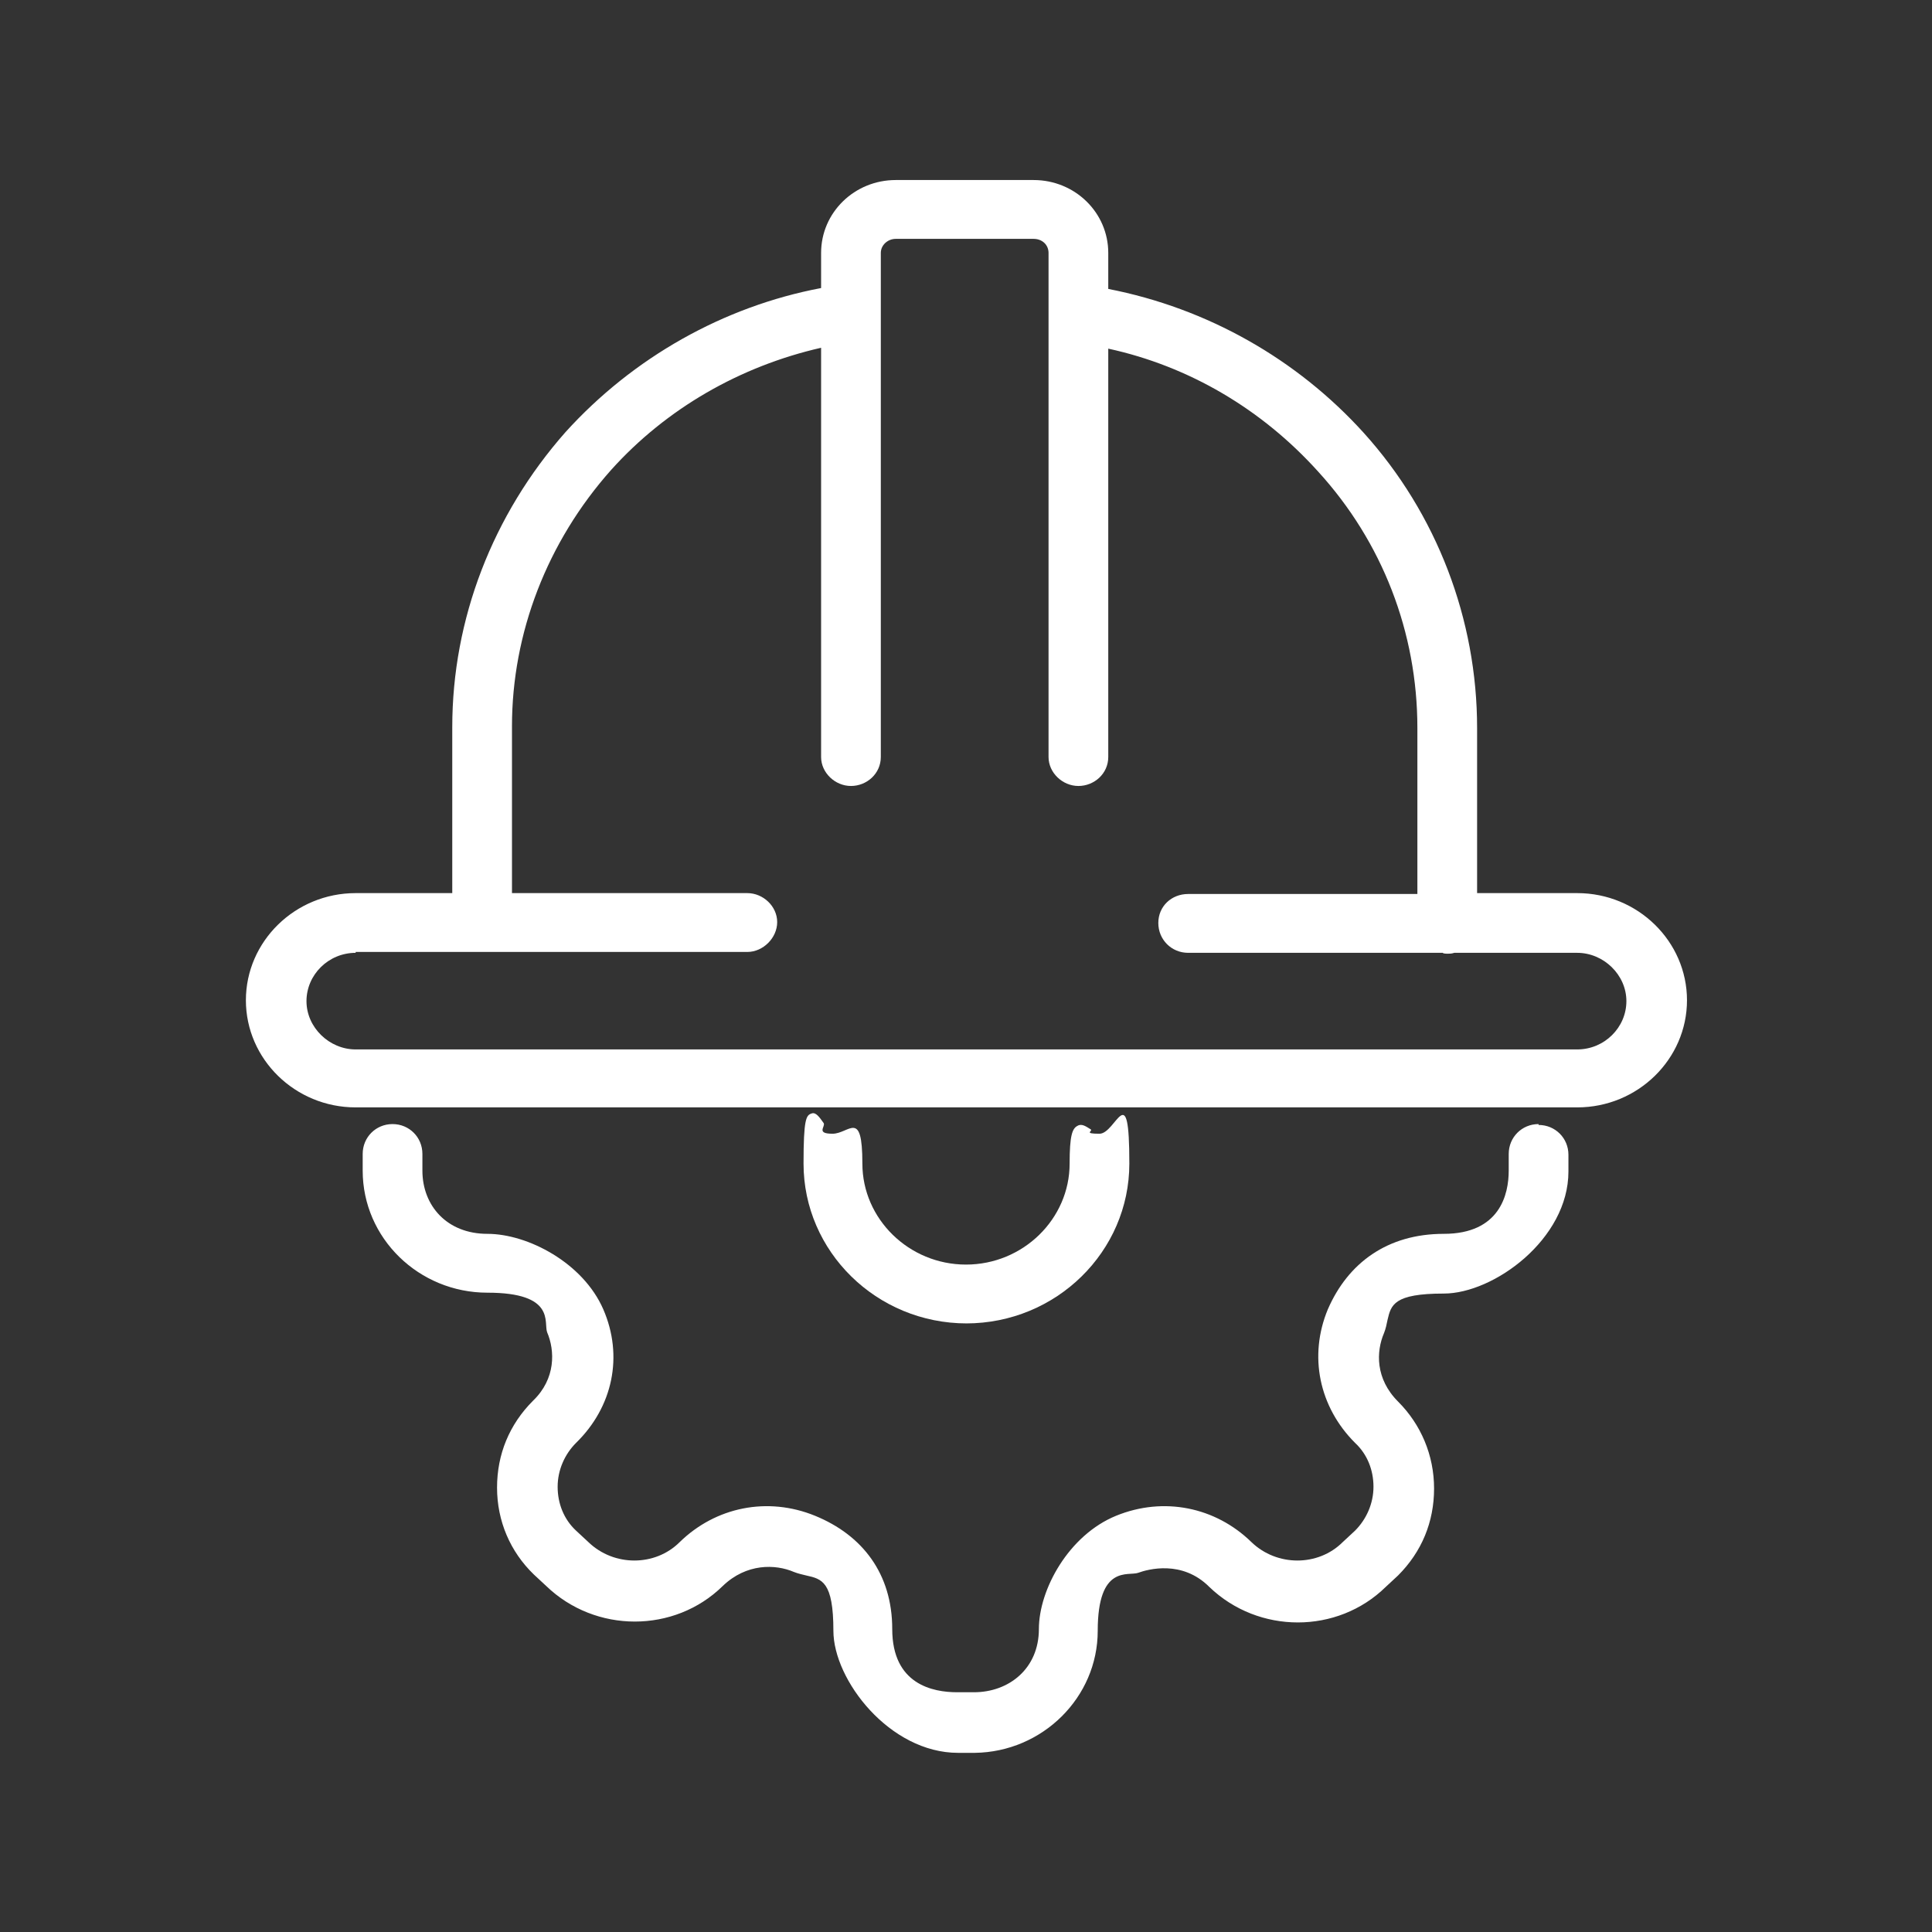
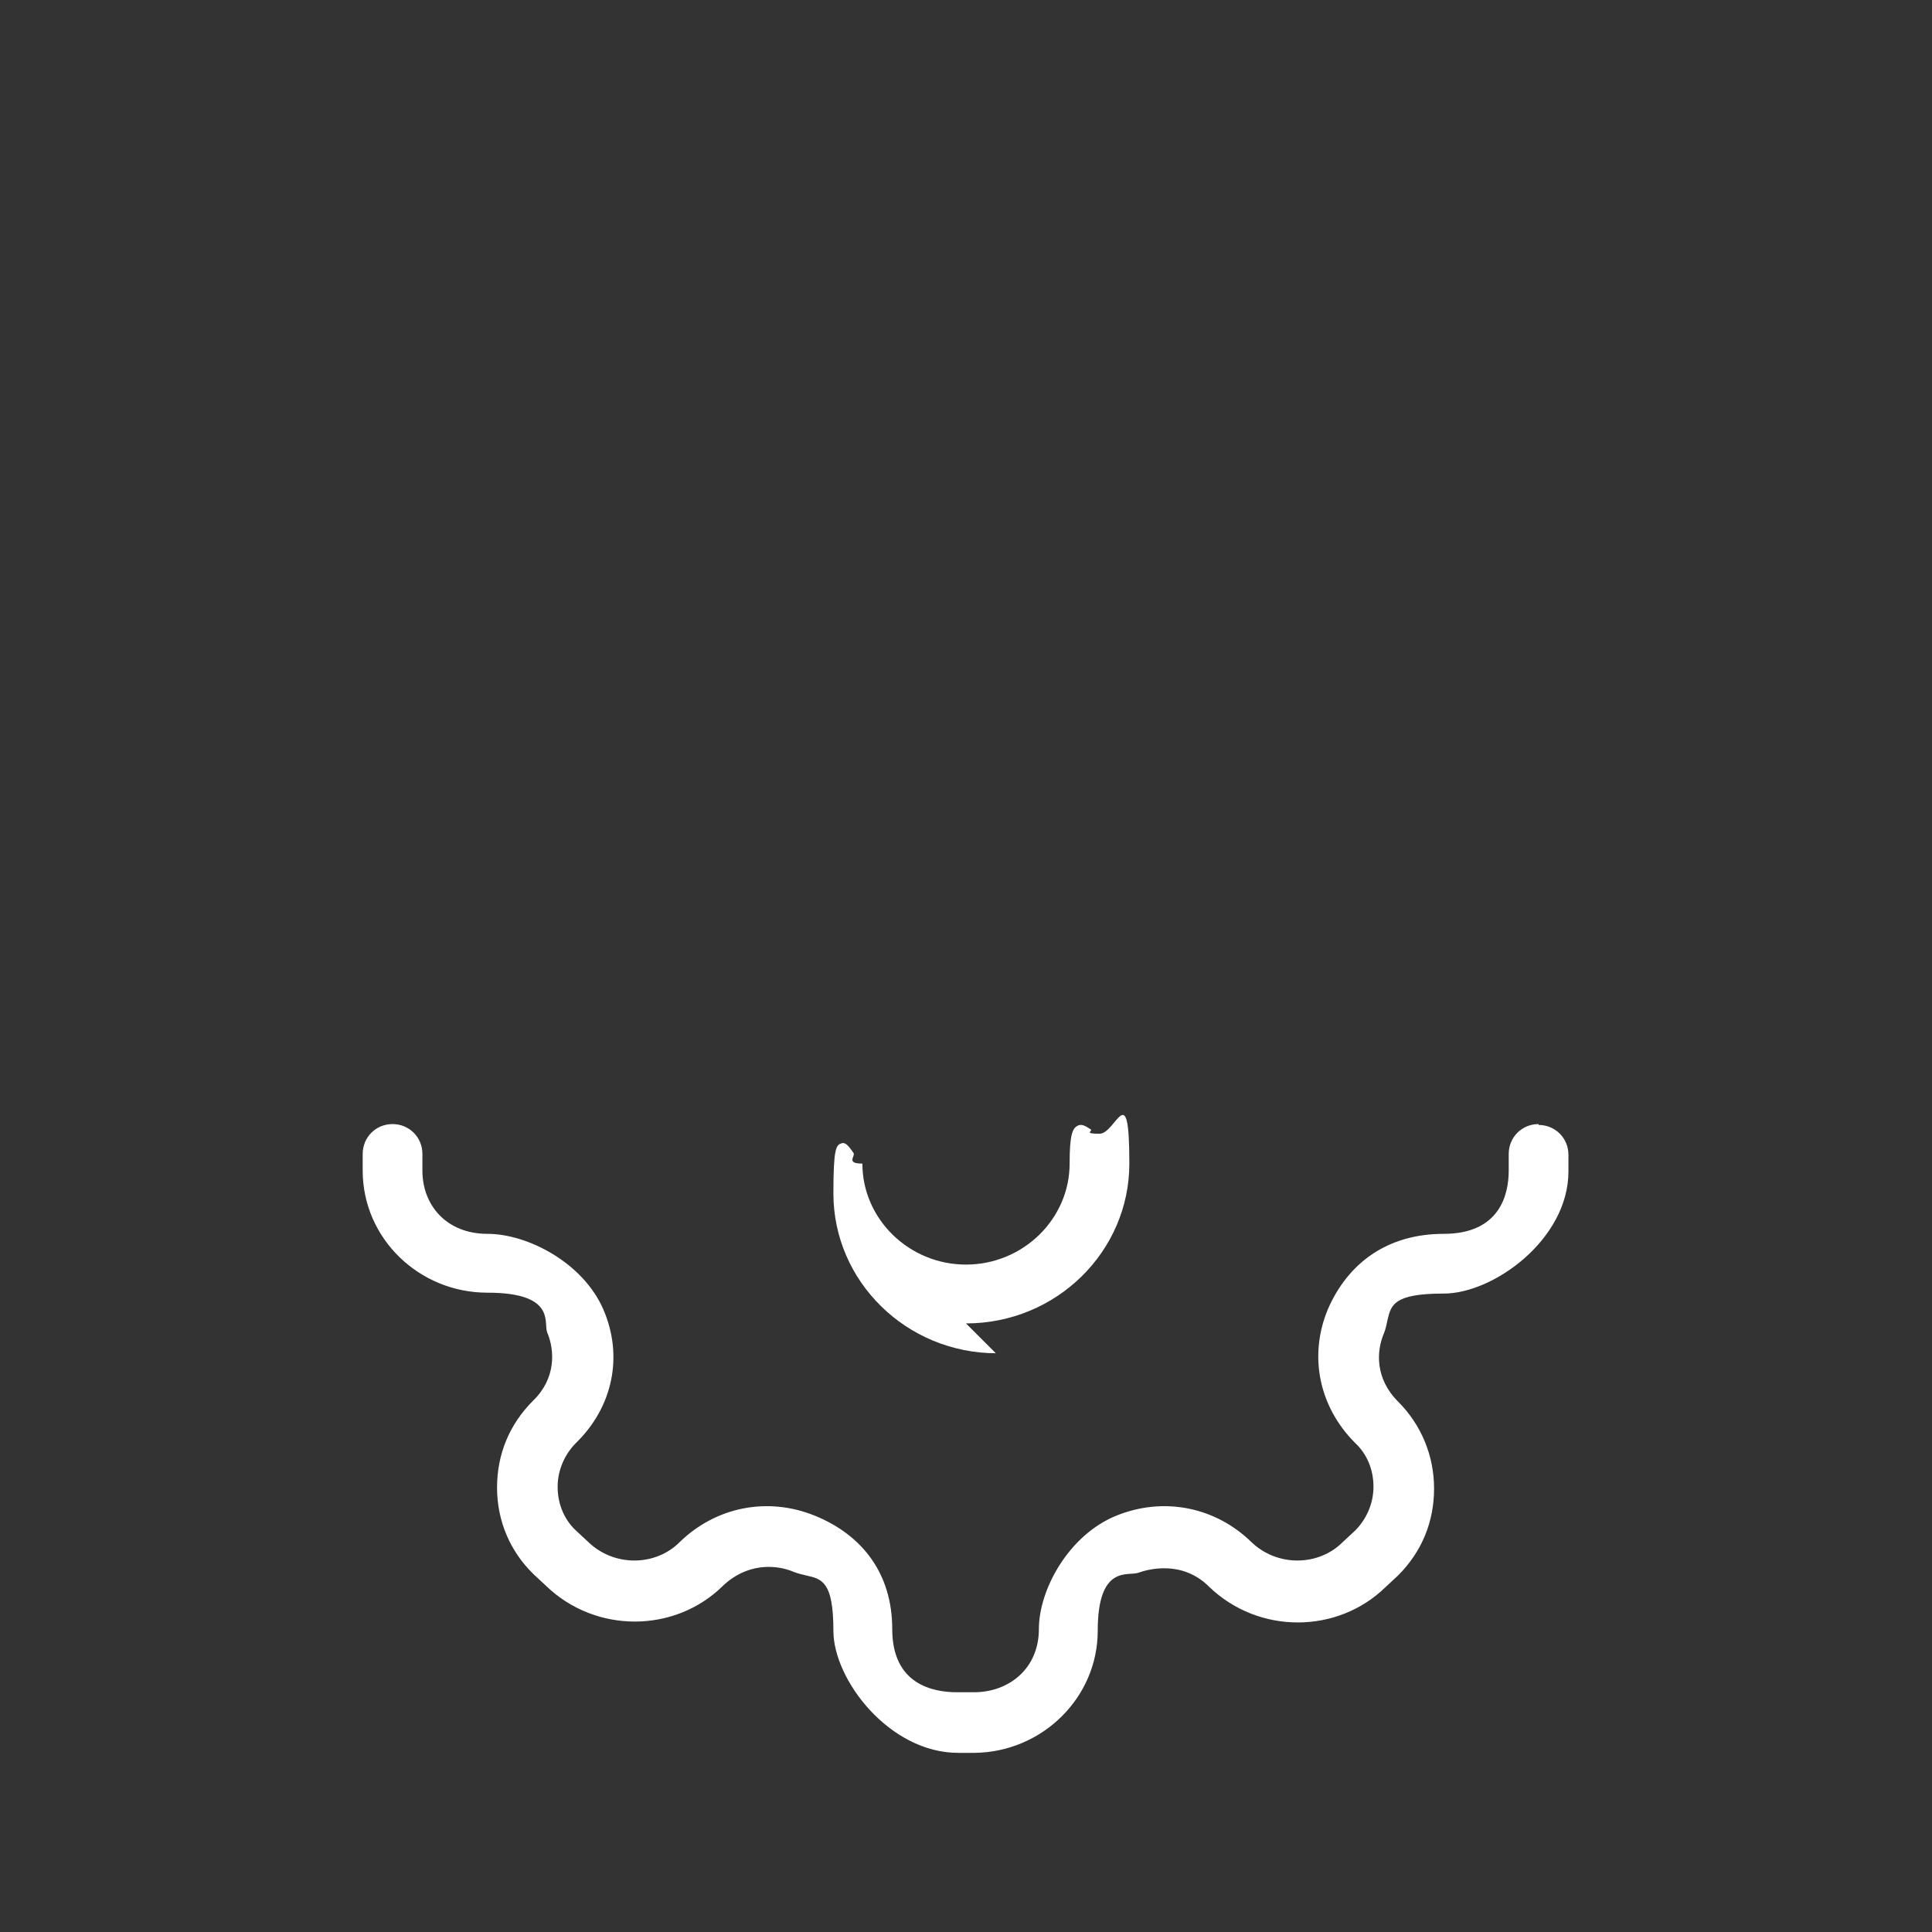
<svg xmlns="http://www.w3.org/2000/svg" width="100%" height="100%" viewBox="0 0 220 220" version="1.1" xml:space="preserve" style="fill-rule:evenodd;clip-rule:evenodd;stroke-linejoin:round;stroke-miterlimit:2;">
  <rect x="0" y="0" width="220" height="220" fill="#333333" stroke="none" />
  <g>
    <g id="Layer_1">
      <g>
-         <path d="M179.6,101.7l-11.4,0l0,-18.8c0,-12.4 -4.6,-24.4 -12.9,-33.6c-7.6,-8.4 -17.8,-14.2 -29.1,-16.4l0,-4.1c0,-4.6 -3.8,-8.3 -8.5,-8.3l-15.7,0c-4.7,0 -8.5,3.7 -8.5,8.3l0,4c-11.1,2.1 -21.4,7.9 -29.1,16.4c-8.3,9.4 -12.9,21.3 -12.9,33.6l0,18.9l-11,0c-6.9,0 -12.5,5.5 -12.5,12.2c0,6.7 5.6,12.2 12.5,12.2l139.1,0c6.9,0 12.5,-5.5 12.5,-12.2c0,-6.7 -5.6,-12.2 -12.5,-12.2Zm-139.1,6.7l44.6,-0c1.8,-0 3.4,-1.6 3.4,-3.4c0,-1.8 -1.6,-3.3 -3.4,-3.3l-26.8,-0l0,-19c0,-10.6 4,-21 11.3,-29.2c6.3,-7 14.7,-11.8 23.9,-13.9l0,46.6c0,1.8 1.6,3.3 3.4,3.3c1.8,-0 3.4,-1.4 3.4,-3.3l0,-57.4c0,-0.9 0.8,-1.6 1.7,-1.6l15.7,-0c1,-0 1.7,0.7 1.7,1.6l0,57.4c0,1.8 1.6,3.3 3.4,3.3c1.8,0 3.4,-1.4 3.4,-3.3l0,-46.5c9.2,2 17.5,6.9 23.9,14c7.3,8 11.3,18.3 11.3,29.2l0,18.9l-26.1,-0c-1.9,-0 -3.4,1.4 -3.4,3.3c0,1.9 1.5,3.4 3.4,3.4l29,-0c0,0.1 0.5,0.1 0.5,0.1c0.3,-0 0.5,-0 0.8,-0.1l14,-0c3,-0 5.6,2.5 5.6,5.5c0,3 -2.5,5.5 -5.6,5.5l-139.1,-0c-3,-0 -5.6,-2.5 -5.6,-5.5c-0,-3 2.5,-5.5 5.6,-5.5l-0,-0.1Z" style="fill:#fff;fill-rule:nonzero;" />
        <path d="M175.2,128c-1.9,0 -3.4,1.5 -3.4,3.4l-0,1.9c-0,2.7 -1,7.2 -7.4,7.2c-6.4,0 -10.9,3.3 -13.2,8.6c-2.2,5.3 -1,11.1 3.1,15.2c1.4,1.3 2.1,3.1 2.1,5c-0,1.9 -0.8,3.7 -2.1,5l-1.4,1.3c-2.8,2.8 -7.5,2.8 -10.4,0c-4.1,-4 -10,-5.2 -15.4,-3c-5.4,2.2 -8.8,8.4 -8.8,12.9c-0,4.5 -3.4,7.2 -7.4,7.2l-1.9,0c-2.8,0 -7.4,-0.9 -7.4,-7.2c-0,-6.3 -3.4,-10.7 -8.8,-12.9c-5.4,-2.2 -11.3,-1 -15.4,3c-2.8,2.8 -7.5,2.8 -10.4,0l-1.4,-1.3c-1.4,-1.3 -2.1,-3.1 -2.1,-5c-0,-1.9 0.8,-3.7 2.1,-5c4.2,-4.1 5.4,-9.9 3.1,-15.2c-2.3,-5.3 -8.6,-8.6 -13.2,-8.6c-4.6,0 -7.4,-3.2 -7.4,-7.2l-0,-1.9c-0,-1.9 -1.5,-3.4 -3.4,-3.4c-1.9,0 -3.4,1.5 -3.4,3.4l-0,1.9c-0,7.7 6.4,13.9 14.2,13.9c7.8,0 6.4,3.4 6.8,4.5c0.9,2.1 1,5.3 -1.6,7.8c-2.7,2.7 -4.1,6.1 -4.1,9.9c-0,3.8 1.5,7.3 4.2,9.9l1.4,1.3c5.6,5.4 14.6,5.4 20.1,0c2.7,-2.6 6,-2.5 8.1,-1.6c0.5,0.2 1,0.3 1.4,0.4c1.8,0.4 3.1,0.7 3.1,6.3c-0,5.6 6.4,13.9 14.2,13.9l1.9,0c7.7,-0.1 14,-6.3 14,-13.9c-0,-7.6 3.5,-6.2 4.6,-6.6c1.1,-0.4 5,-1.5 8.1,1.6c5.6,5.4 14.6,5.4 20.1,0l1.4,-1.3c2.7,-2.7 4.1,-6.1 4.1,-9.9c-0,-3.8 -1.5,-7.3 -4.1,-9.9c-2.6,-2.6 -2.5,-5.7 -1.6,-7.8c0.2,-0.5 0.3,-1 0.4,-1.5c0.4,-1.7 0.7,-3 6.4,-3c5.7,0 14.2,-6.2 14.2,-13.9l-0,-1.9c-0,-1.9 -1.5,-3.4 -3.4,-3.4l0,-0.1Z" style="fill:#fff;fill-rule:nonzero;" />
-         <path d="M110,150.7c10.3,-0 18.6,-8.2 18.6,-18.2c0,-10 -1.5,-3.4 -3.4,-3.4c-1.9,-0 -0.7,-0.3 -1,-0.5c-0.5,-0.3 -1,-0.7 -1.5,-0.4c-0.6,0.3 -0.9,1.1 -0.9,4.3c0,6.3 -5.3,11.5 -11.8,11.5c-6.5,-0 -11.8,-5.2 -11.8,-11.5c0,-6.3 -1.5,-3.4 -3.4,-3.4c-1.9,-0 -0.8,-0.8 -1,-1.2c-0.5,-0.7 -0.9,-1.3 -1.4,-1.1c-0.6,0.2 -0.9,0.6 -0.9,5.7c0,10 8.3,18.2 18.6,18.2l-0.1,-0Z" style="fill:#fff;fill-rule:nonzero;" />
+         <path d="M110,150.7c10.3,-0 18.6,-8.2 18.6,-18.2c0,-10 -1.5,-3.4 -3.4,-3.4c-1.9,-0 -0.7,-0.3 -1,-0.5c-0.5,-0.3 -1,-0.7 -1.5,-0.4c-0.6,0.3 -0.9,1.1 -0.9,4.3c0,6.3 -5.3,11.5 -11.8,11.5c-6.5,-0 -11.8,-5.2 -11.8,-11.5c-1.9,-0 -0.8,-0.8 -1,-1.2c-0.5,-0.7 -0.9,-1.3 -1.4,-1.1c-0.6,0.2 -0.9,0.6 -0.9,5.7c0,10 8.3,18.2 18.6,18.2l-0.1,-0Z" style="fill:#fff;fill-rule:nonzero;" />
      </g>
    </g>
  </g>
</svg>